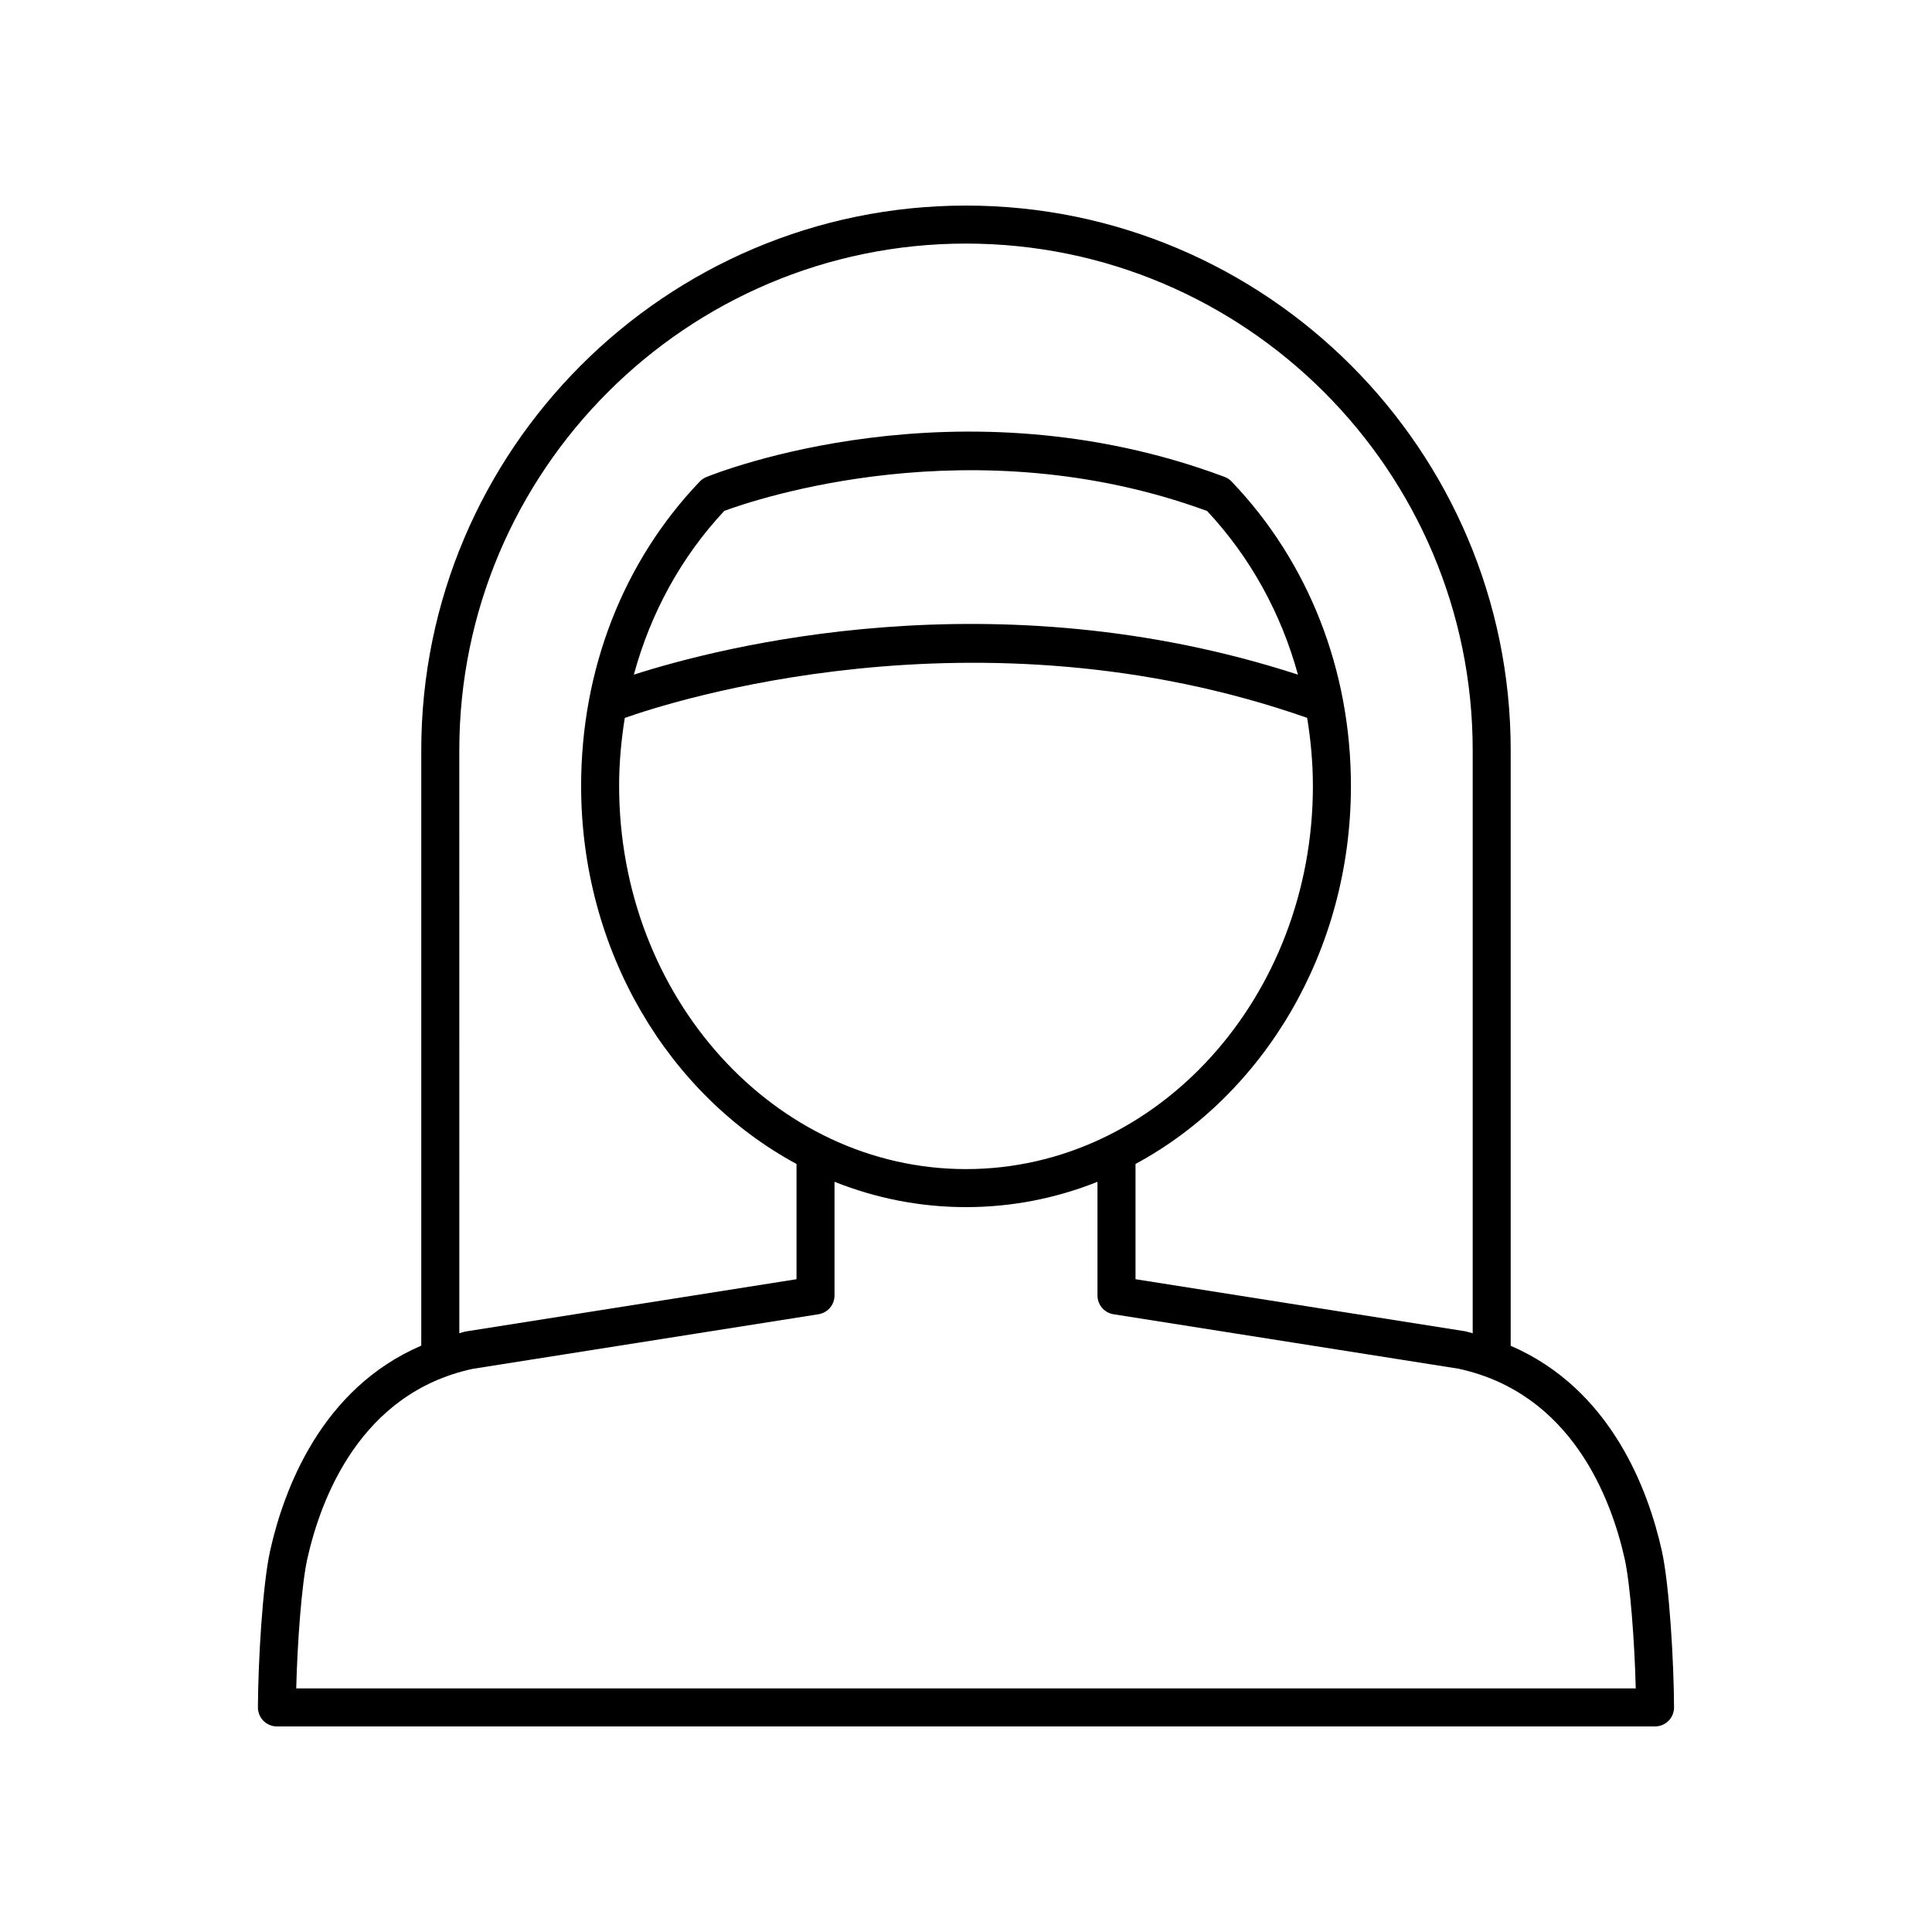
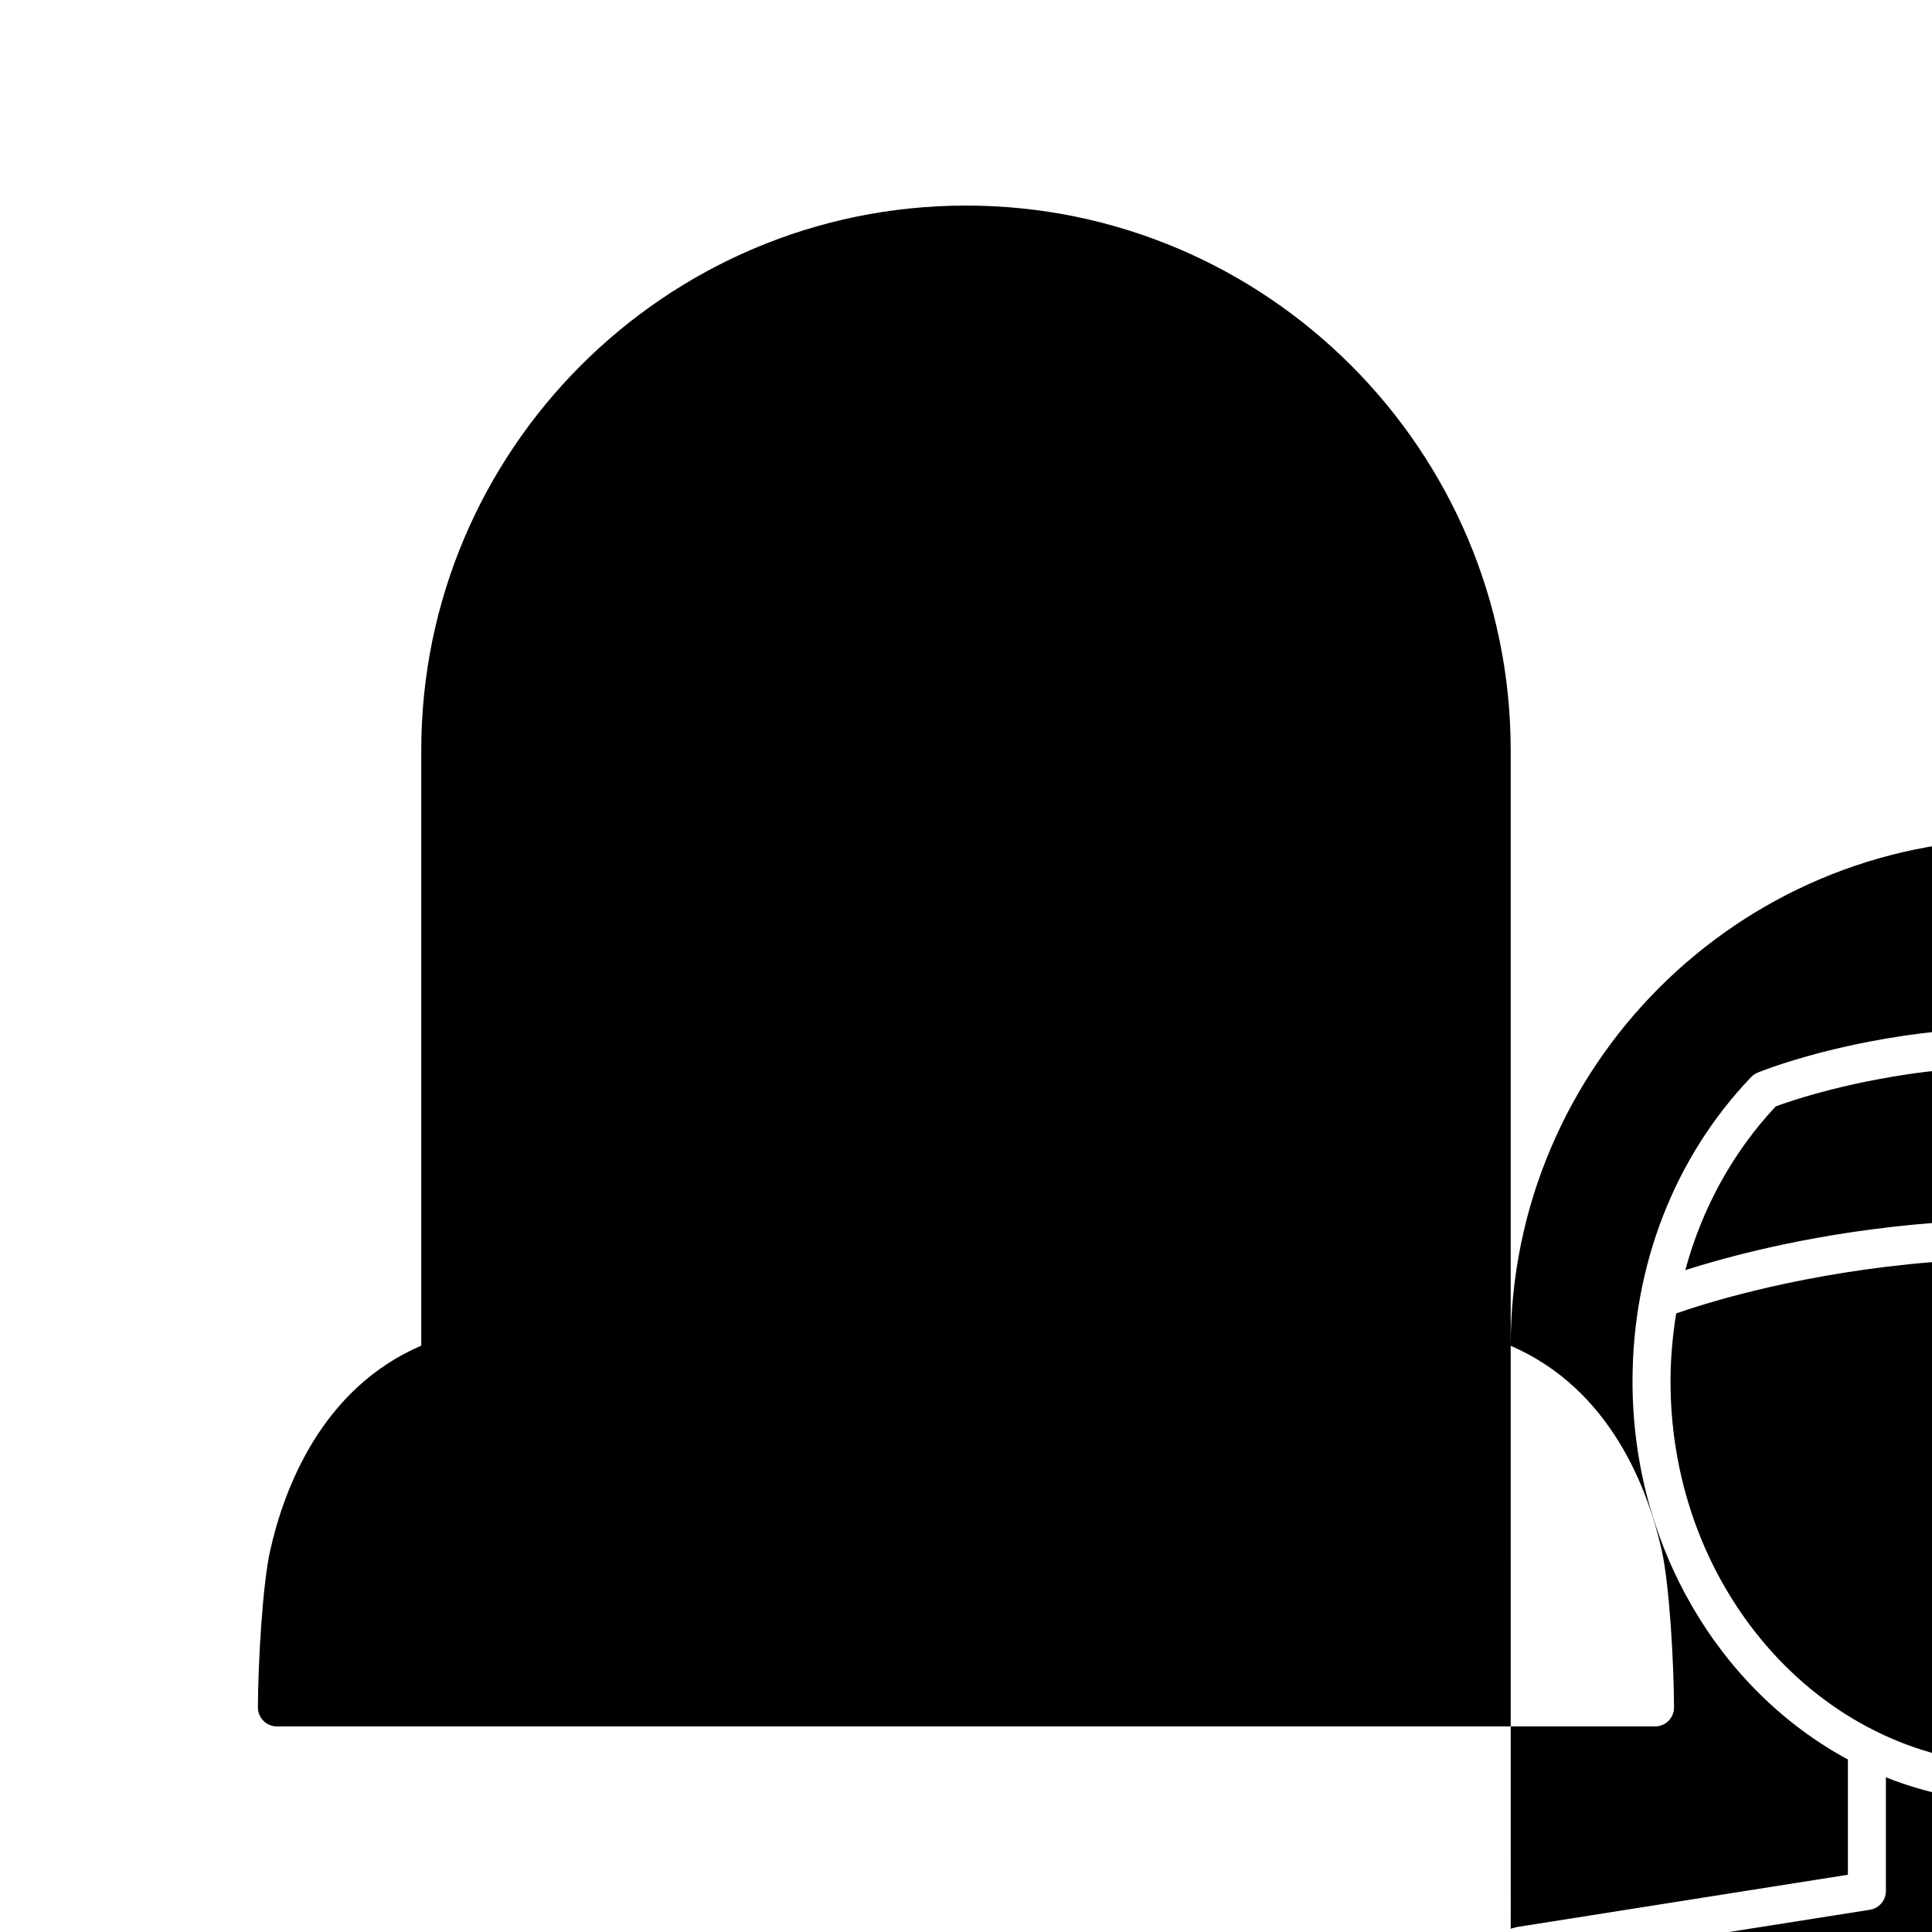
<svg xmlns="http://www.w3.org/2000/svg" fill="#000000" width="800px" height="800px" version="1.1" viewBox="144 144 512 512">
-   <path d="m544.35 500.65v-157.82c0-79.598-64.758-144.35-144.35-144.35-79.598 0-144.36 64.754-144.36 144.35v157.78c-26.512 11.395-36.414 38.094-40.035 54.277-2.062 9.223-3.215 30.074-3.254 41.582-0.004 1.34 0.523 2.625 1.469 3.574 0.949 0.945 2.231 1.48 3.57 1.48h365.21c1.34 0 2.621-0.535 3.57-1.48 0.945-0.949 1.473-2.234 1.469-3.574-0.039-11.508-1.191-32.359-3.254-41.582-3.617-16.145-13.477-42.77-40.035-54.238zm-278.63-157.82c0-74.043 60.234-134.28 134.28-134.28s134.28 60.234 134.28 134.28v154.5c-0.656-0.16-1.262-0.375-1.938-0.52l-87.418-13.805v-30.547c33.781-18.211 57.086-56.266 57.086-100.18 0-30.715-11.234-59.363-31.633-80.672-0.523-0.547-1.164-0.969-1.875-1.234-70.766-26.465-134.63-1.039-137.32 0.055-0.656 0.266-1.246 0.668-1.734 1.18-20.277 21.188-31.445 49.836-31.445 80.672 0 43.91 23.301 81.965 57.078 100.18v30.547l-87.699 13.855c-0.574 0.125-1.094 0.309-1.656 0.445zm42.352 9.449c0-6.129 0.562-12.133 1.5-18.016 11.566-4.106 93.164-30.719 180.84-0.023 0.953 5.894 1.52 11.91 1.52 18.043 0 55.988-41.238 101.54-91.93 101.54-50.688 0-91.926-45.551-91.926-101.54zm3.906-29.488c4.438-16.34 12.559-31.211 23.969-43.402 8.133-3.008 65.949-22.68 127.94 0.023 11.453 12.242 19.617 27.098 24.082 43.371-80.363-26.109-152.91-7.41-175.99 0.008zm-89.473 268.66c0.297-12.125 1.438-27.645 2.941-34.363 3.586-16.031 14.078-43.891 43.781-50.32l91.672-14.477c2.449-0.387 4.254-2.496 4.254-4.977v-30.129c10.879 4.34 22.613 6.715 34.848 6.715 12.23 0 23.965-2.371 34.844-6.711v30.125c0 2.481 1.805 4.59 4.254 4.977l91.391 14.426c29.98 6.481 40.473 34.34 44.062 50.375 1.5 6.719 2.641 22.234 2.938 34.359z" />
+   <path d="m544.35 500.65v-157.82c0-79.598-64.758-144.35-144.35-144.35-79.598 0-144.36 64.754-144.36 144.35v157.78c-26.512 11.395-36.414 38.094-40.035 54.277-2.062 9.223-3.215 30.074-3.254 41.582-0.004 1.34 0.523 2.625 1.469 3.574 0.949 0.945 2.231 1.48 3.57 1.48h365.21c1.34 0 2.621-0.535 3.57-1.48 0.945-0.949 1.473-2.234 1.469-3.574-0.039-11.508-1.191-32.359-3.254-41.582-3.617-16.145-13.477-42.77-40.035-54.238zc0-74.043 60.234-134.28 134.28-134.28s134.28 60.234 134.28 134.28v154.5c-0.656-0.16-1.262-0.375-1.938-0.52l-87.418-13.805v-30.547c33.781-18.211 57.086-56.266 57.086-100.18 0-30.715-11.234-59.363-31.633-80.672-0.523-0.547-1.164-0.969-1.875-1.234-70.766-26.465-134.63-1.039-137.32 0.055-0.656 0.266-1.246 0.668-1.734 1.18-20.277 21.188-31.445 49.836-31.445 80.672 0 43.91 23.301 81.965 57.078 100.18v30.547l-87.699 13.855c-0.574 0.125-1.094 0.309-1.656 0.445zm42.352 9.449c0-6.129 0.562-12.133 1.5-18.016 11.566-4.106 93.164-30.719 180.84-0.023 0.953 5.894 1.52 11.91 1.52 18.043 0 55.988-41.238 101.54-91.93 101.54-50.688 0-91.926-45.551-91.926-101.54zm3.906-29.488c4.438-16.34 12.559-31.211 23.969-43.402 8.133-3.008 65.949-22.68 127.94 0.023 11.453 12.242 19.617 27.098 24.082 43.371-80.363-26.109-152.91-7.41-175.99 0.008zm-89.473 268.66c0.297-12.125 1.438-27.645 2.941-34.363 3.586-16.031 14.078-43.891 43.781-50.32l91.672-14.477c2.449-0.387 4.254-2.496 4.254-4.977v-30.129c10.879 4.34 22.613 6.715 34.848 6.715 12.23 0 23.965-2.371 34.844-6.711v30.125c0 2.481 1.805 4.59 4.254 4.977l91.391 14.426c29.98 6.481 40.473 34.34 44.062 50.375 1.5 6.719 2.641 22.234 2.938 34.359z" />
</svg>